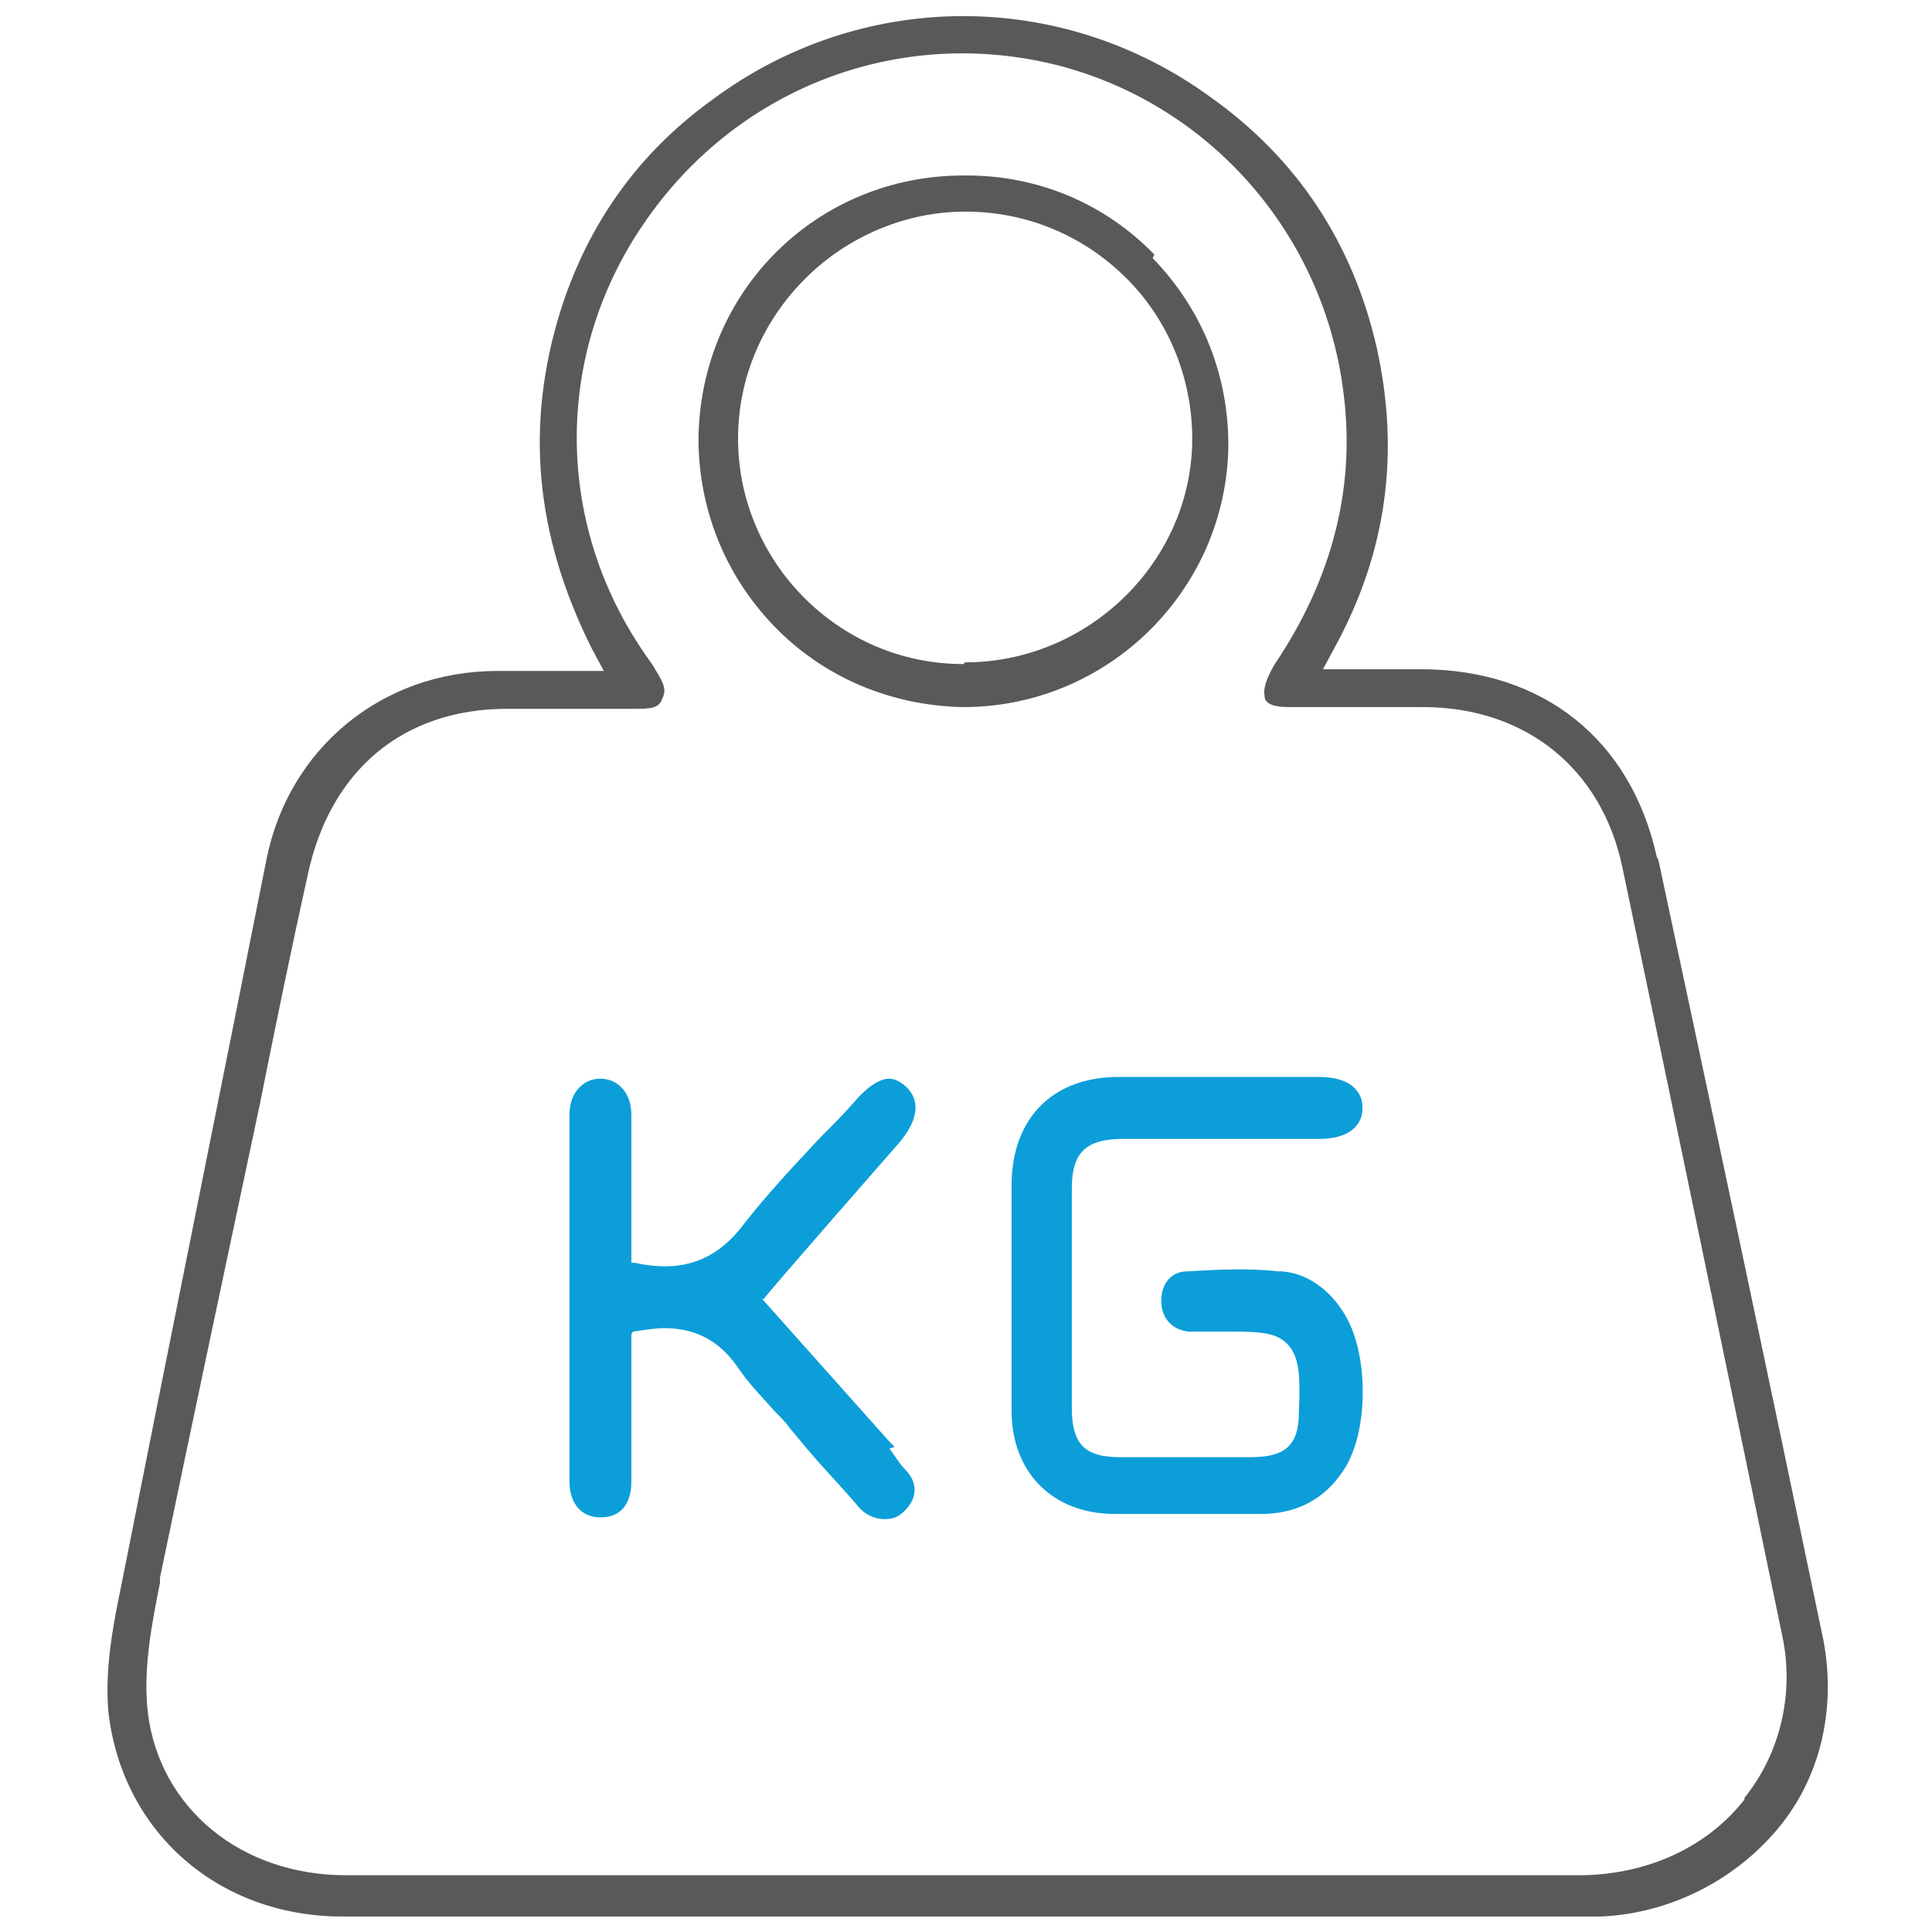
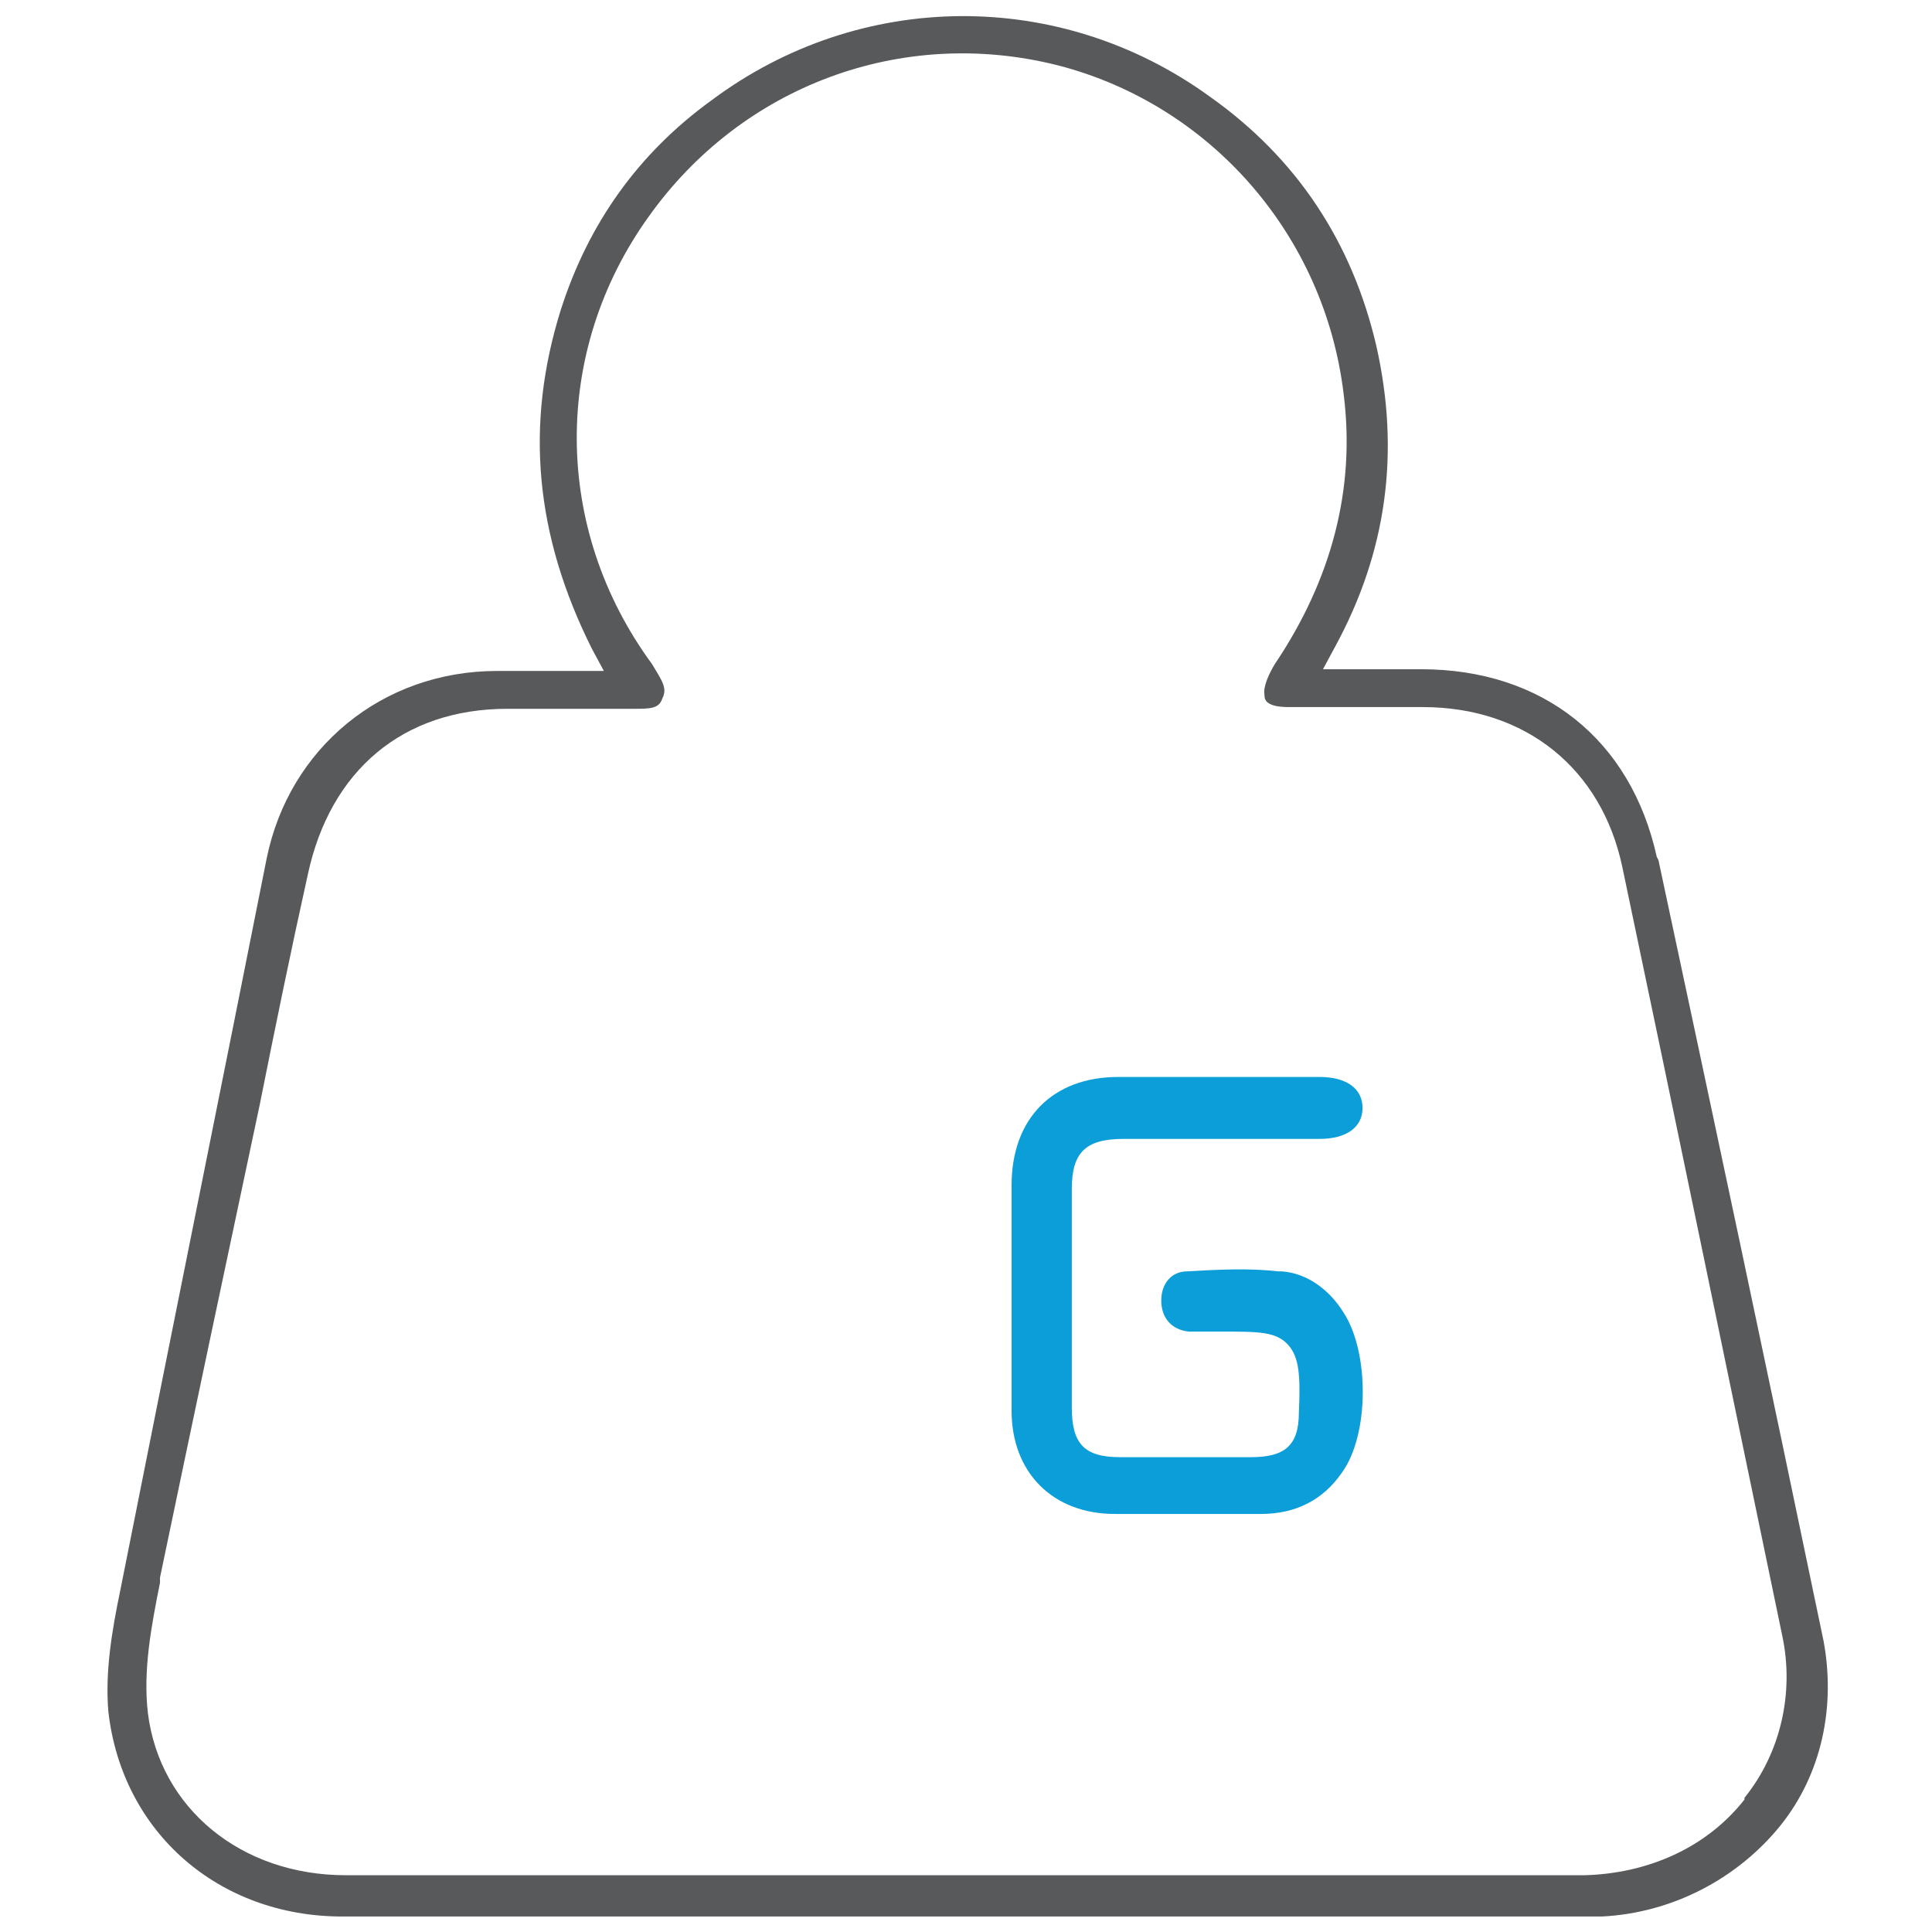
<svg xmlns="http://www.w3.org/2000/svg" version="1.1" id="Layer_1" x="0px" y="0px" viewBox="0 0 112.3 112.3" style="enable-background:new 0 0 112.3 112.3;" xml:space="preserve">
  <style type="text/css">
	.st0{fill:none;}
	.st1{fill:#58595B;}
	.st2{fill:#0C9ED9;}
</style>
  <g>
-     <path class="st0" d="M52.2,83.8l-7.4-8.3l7.7-8.6c1.4-1.5,1.5-3,0.5-3.9c-0.5-0.3-0.9-0.6-1.4-0.6c-0.7,0-1.5,0.5-2.3,1.4   c-0.6,0.7-1.3,1.4-2,2.1c-1.5,1.6-3.1,3.3-4.5,5.2c-1.5,2-3.2,2.5-5.8,2.1v-1.4c0-0.7,0-1.4,0-2.1c0-1.6,0-3.2,0-4.8   c0-1.5-0.9-2.5-2.3-2.5l0,0c-1.4,0-2.3,1-2.3,2.5c0,7.1,0,14.3,0,21.3c0,1.5,0.9,2.5,2.3,2.5l0,0c1.4,0,2.3-0.9,2.3-2.4   c0-1.5,0-3.1,0-4.6c0-0.8,0-1.6,0-2.4c0-0.3,0-0.7,0-1V78c2.5-0.5,4.1,0,5.4,2c0.6,0.9,1.4,1.7,2.2,2.5c0.3,0.3,0.7,0.7,0.9,1   l1,1.2c1,1.2,2.1,2.3,3.1,3.5c0.5,0.5,1,0.7,1.6,0.7l0,0c0.6,0,1.2-0.2,1.5-0.6c0.9-0.9,0.9-2,0.1-3c-0.3-0.5-0.7-0.8-1-1.2   L52.2,83.8z M52.8,87.6c-0.3,0.3-0.7,0.5-1.2,0.5l0,0c-0.5,0-1-0.2-1.4-0.6c-1-1.2-2.1-2.3-3.1-3.5l-1-1.2c-0.3-0.3-0.7-0.7-0.9-1   c-0.7-0.8-1.5-1.6-2.1-2.5c-1-1.5-2.4-2.3-4.3-2.3s-1.2,0-1.8,0.2h-0.1v0.2c0,0.1,0,0.2,0,0.5c0,0.3,0,0.7,0,1c0,0.8,0,1.6,0,2.4   c0,1.5,0,3,0,4.6c0,1.3-0.7,2.1-1.8,2.1l0,0c-1.2,0-1.8-0.8-1.8-2.1c0-6.9,0-14.2,0-21.3c0-1.3,0.7-2.1,1.8-2.1l0,0   c1,0,1.8,0.8,1.8,2.1c0,1.6,0,3.2,0,4.8c0,0.7,0,1.4,0,2.1v1.7h0.2c2.8,0.6,4.7,0,6.3-2.2c1.4-1.8,2.9-3.5,4.5-5.1   c0.7-0.7,1.3-1.4,2-2.1c0.7-0.8,1.4-1.3,2-1.3c0.3,0,0.7,0.1,1,0.5c1.2,1,0.2,2.5-0.5,3.3l-7.8,8.9h-0.1c0,0.1,7.4,8.4,7.4,8.4   l0.3,0.3c0.3,0.3,0.7,0.7,0.9,1.2c0.7,0.8,0.6,1.7,0,2.4L52.8,87.6z" />
    <path class="st0" d="M64.8,16.9c-2.3-2.4-5.4-3.7-8.8-3.7c-3.3,0-6.4,1.3-8.8,3.6c-2.3,2.3-3.6,5.4-3.6,8.6   c0,6.7,5.5,12.2,12.2,12.3v0.5v-0.5c6.7,0,12.2-5.4,12.3-12.1c0-3.2-1.2-6.3-3.6-8.8L64.8,16.9z M56,37.3L56,37.3   c-6.4,0-11.7-5.3-11.9-11.9c0-3.1,1.3-6.1,3.5-8.4c2.3-2.2,5.2-3.5,8.4-3.5l0,0c3.2,0,6.2,1.3,8.4,3.6c2.2,2.3,3.5,5.3,3.3,8.4   c0,6.4-5.4,11.7-11.9,11.7L56,37.3z" />
-     <path class="st0" d="M72.8,25.7c0-4.5-1.6-8.6-4.7-11.9c-3.1-3.2-7.4-5.1-11.9-5.1h-0.1c-9.3,0-16.7,7.3-16.8,16.6   c0,4.5,1.6,8.6,4.7,11.9c3.1,3.2,7.4,5.1,11.9,5.1H56C65.1,42.3,72.7,34.9,72.8,25.7z M56,41.8h-0.1c-4.4,0-8.5-1.8-11.5-5   c-3-3.1-4.7-7.3-4.6-11.5c0.1-9,7.3-16.1,16.3-16.1h0.1c4.4,0,8.4,1.8,11.5,5c3,3.1,4.7,7.3,4.6,11.5C72.2,34.6,64.9,41.8,56,41.8z   " />
    <path class="st0" d="M93.4,50.7c-1.2-5.4-5.2-8.6-10.7-8.6c-2.5,0-5.2,0-7.7,0c-1.8,0-2.2-0.9-2.3-1.5c0-0.8,0.3-1.8,0.8-2.4   c3.2-4.6,4.6-9.7,3.9-15.1c-1-8.8-7.5-16.2-15.9-18.3c-8.8-2.2-17.7,1-22.9,8.4c-5.4,7.6-5.3,17.4,0.2,25.1C39.4,39,40,40,39.5,41   C39,42,38,42,37,42h-0.2c-2.4,0-4.8,0-7.1,0c-5.6,0-9.7,3.3-10.8,8.9c-0.9,4.5-1.8,8.9-2.8,13.4c-1.7,8.1-3.8,18.1-5.8,27.5v0.3   c-0.6,2.4-1,5-0.8,7.4c0.7,5.1,5.1,8.6,10.7,8.6c8.5,0,16.9,0,25.4,0h10.5h23c4.4,0,8.6,0,13,0c3.5,0,6.6-1.5,8.6-4   c2-2.4,2.8-5.6,2.1-8.8c-3.1-14.9-6.1-29.5-9.3-44.7L93.4,50.7z M100.3,103.8c-2,2.4-5,3.8-8.3,3.8c-7.6,0-15.2,0-22.7,0H56H45.5   c-8.5,0-16.9,0-25.4,0c-5.4,0-9.7-3.5-10.2-8.3c-0.3-2.3,0.2-4.7,0.7-7.1v-0.3c2-9.2,3.9-18.5,5.8-27.5c0.9-4.5,1.8-8.9,2.8-13.4   c1.2-5.3,5-8.4,10.4-8.5c2.4,0,4.8,0,7.1,0h0.2c1,0,2.3,0,2.9-1.4c0.7-1.4,0-2.4-0.7-3.3c-5.3-7.5-5.4-17-0.2-24.4   C43.8,6,52.7,2.8,61.2,5c8.3,2.2,14.6,9.3,15.5,18c0.6,5.3-0.7,10.1-3.8,14.7c-0.5,0.7-0.9,1.7-0.8,2.8c0.1,1.2,1.2,1.8,2.8,1.8   l0,0c2.5,0,5.2,0,7.7,0c5.4,0,9.2,3.1,10.4,8.3c3.3,15.8,6.3,30.4,9.3,44.7c0.6,3,0,6-2,8.3L100.3,103.8z" />
    <path class="st0" d="M74.4,73.5c-1.8-0.2-3.6-0.1-5.3,0c-1.2,0-2,0.9-2,2.2c0,1.3,0.7,2.1,2,2.3c0.5,0,0.9,0,1.4,0   c0.1,0,0.3,0,0.5,0c2,0,3.1,0,3.6,0.6s0.6,1.6,0.5,3.6c0,1.6-0.7,2.3-2.4,2.3c-2.5,0-5.2,0-7.6,0c-1.7,0-2.3-0.6-2.4-2.4   c0-4.4,0-8.6,0-12.7c0-1.8,0.6-2.4,2.5-2.4c1.7,0,3.5,0,5.3,0c2.1,0,4,0,6.1,0c1.8,0,3-0.9,3-2.3c0-1.5-1.2-2.3-3-2.3h-1.2   c-3.5,0-7,0-10.5,0c-4,0-6.7,2.6-6.7,6.8c0,1.5,0,3,0,4.5c0,0.7,0,1.4,0,2s0,1.4,0,2.1c0,1.5,0,3,0,4.5c0,3.9,2.6,6.4,6.4,6.4   c1,0,2.2,0,3.2,0s2.3,0,3.5,0h1.8c2.1,0,3.8-0.9,5.1-2.6c1.7-2.3,1.8-7.4,0.1-9.9c-1-1.5-2.4-2.4-4-2.6L74.4,73.5z M77.9,85.7   c-1.2,1.6-2.8,2.4-4.7,2.4h-1.8c-2.2,0-4.4,0-6.7,0c-3.6,0-6-2.4-6-6c0-1.5,0-3,0-4.5c0-0.7,0-1.4,0-2.1c0-0.7,0-1.4,0-2   c0-1.5,0-3,0-4.5c0-3.8,2.4-6.2,6.2-6.3c3.5,0,7,0,10.5,0h1.2c1.6,0,2.5,0.7,2.5,1.8s-0.9,1.8-2.5,1.8c-2.1,0-4,0-6.1,0   c-1.7,0-3.6,0-5.3,0c-2.2,0-3,0.8-3,2.9c0,4,0,8.3,0,12.7c0,2.1,0.8,2.9,2.8,2.9c2.5,0,5.1,0,7.6,0c2,0,2.8-0.8,2.8-2.6   c0-2.2,0-3.2-0.6-3.9s-1.7-0.8-3.9-0.8c-0.1,0-0.3,0-0.5,0c-0.5,0-0.9,0-1.4,0c-1-0.1-1.6-0.8-1.6-1.8s0.6-1.7,1.5-1.7   c1.7,0,3.5-0.1,5.3,0c1.5,0.1,2.8,1,3.7,2.4c1.5,2.3,1.5,7.1-0.1,9.3L77.9,85.7z" />
    <path class="st0" d="M93,50.8c-1-5.2-5-8.3-10.4-8.3c-2.5,0-5.2,0-7.7,0l0,0c-1.6,0-2.5-0.7-2.8-1.8c0-0.9,0.3-2.1,0.8-2.8   c3.2-4.6,4.5-9.4,3.8-14.7c-1-8.6-7.3-15.9-15.5-18c-8.5-2.2-17.4,1-22.5,8.3c-5.3,7.4-5.2,17,0.2,24.4c0.7,0.9,1.4,2,0.7,3.3   c-0.7,1.4-2,1.4-2.9,1.4h-0.2c-2.4,0-4.8,0-7.1,0c-5.4,0-9.2,3.2-10.4,8.5c-0.9,4.5-1.8,8.9-2.8,13.4c-1.8,9-3.8,18.3-5.8,27.5v0.3   c-0.6,2.4-1,4.8-0.8,7.1c0.6,4.8,4.8,8.3,10.2,8.3c8.5,0,16.9,0,25.4,0h10.5h13.4c7.6,0,15.2,0,22.7,0c3.3,0,6.3-1.4,8.3-3.8   c1.8-2.3,2.6-5.3,2-8.3c-2.9-14.2-6-28.8-9.3-44.7L93,50.8z M53.1,88c-0.3,0.3-0.9,0.6-1.5,0.6l0,0c-0.6,0-1.3-0.2-1.6-0.7   c-1-1.2-2.1-2.3-3.1-3.5l-1-1.2c-0.3-0.3-0.7-0.7-0.9-1c-0.8-0.8-1.5-1.6-2.2-2.5c-1.3-1.8-2.9-2.4-5.4-2V78c0,0.3,0,0.7,0,1   c0,0.8,0,1.6,0,2.4c0,1.5,0,3.1,0,4.6c0,1.5-0.9,2.4-2.3,2.4l0,0c-1.4,0-2.3-1-2.3-2.5c0-6.9,0-14.2,0-21.3c0-1.5,0.9-2.5,2.3-2.5   l0,0c1.3,0,2.3,1,2.3,2.5c0,1.6,0,3.2,0,4.8c0,0.7,0,1.4,0,2.1v1.4c2.5,0.5,4.3-0.1,5.8-2.1c1.4-1.8,3-3.5,4.5-5.2   c0.7-0.7,1.3-1.4,2-2.1c0.8-0.9,1.6-1.4,2.3-1.4c0.5,0,1,0.1,1.4,0.6c1,0.9,0.9,2.4-0.5,3.9l-7.7,8.6l7.4,8.3   c0.3,0.3,0.7,0.8,1,1.2c0.8,1,0.7,2.1-0.1,3L53.1,88z M55.9,42.3c-4.5,0-8.8-1.8-11.9-5.1c-3.1-3.2-4.8-7.4-4.7-11.9   C39.4,16,46.8,8.8,56.1,8.8h0.1c4.5,0,8.6,1.8,11.9,5.1c3.1,3.2,4.8,7.5,4.7,11.9c-0.1,9.1-7.6,16.6-16.8,16.6   C56,42.3,55.9,42.3,55.9,42.3z M78.2,85.9c-1.3,1.7-3,2.6-5.1,2.6h-1.8c-1.2,0-2.3,0-3.5,0s-2.2,0-3.2,0c-3.8,0-6.3-2.6-6.4-6.4   c0-1.5,0-3,0-4.5c0-0.7,0-1.4,0-2.1c0-0.7,0-1.4,0-2c0-1.5,0-3,0-4.5c0-4.1,2.6-6.7,6.7-6.8c3.5,0,7,0,10.5,0h1.2   c1.8,0,3,0.9,3,2.3c0,1.4-1.2,2.3-3,2.3c-2.1,0-4,0-6.1,0c-1.7,0-3.5,0-5.3,0c-2,0-2.5,0.6-2.5,2.4c0,4,0,8.3,0,12.7   c0,1.8,0.6,2.4,2.4,2.4c2.4,0,5.1,0,7.6,0c1.7,0,2.3-0.6,2.4-2.3c0-2,0-3-0.5-3.6S73,78,71,78c-0.1,0-0.3,0-0.5,0   c-0.5,0-0.9,0-1.4,0c-1.3-0.1-2-1-2-2.3c0-1.3,0.8-2.1,2-2.2c1.7,0,3.6-0.1,5.3,0c1.6,0.2,3,1,4,2.6c1.6,2.4,1.6,7.5-0.1,9.9   L78.2,85.9z" />
    <path class="st0" d="M64.5,17.2c-2.3-2.3-5.2-3.6-8.4-3.6l0,0c-3.2,0-6.1,1.3-8.4,3.5c-2.3,2.2-3.5,5.2-3.5,8.4   c0,6.4,5.3,11.7,11.9,11.9l0,0c6.4,0,11.7-5.2,11.9-11.7c0-3.1-1.2-6.1-3.3-8.4L64.5,17.2z" />
    <path class="st1" d="M96.3,49.8c-1.5-6.8-6.6-10.9-13.7-10.9c-0.8,0-1.6,0-2.4,0h-3.3l0.7-1.3c3-5.5,3.8-11.3,2.4-17.5   c-1.4-6-4.6-10.9-9.7-14.5C61.6-0.7,50-0.6,41.4,5.8C37.1,8.9,34.2,13,32.6,18c-2.1,6.7-1.5,13.1,1.8,19.7l0.7,1.3h-4.6   c-0.6,0-1,0-1.6,0c-6.7,0-12.1,4.5-13.4,10.9C13.2,61.5,10.1,76.8,7,92.4c-0.5,2.4-0.9,4.8-0.7,7.1c0.8,7,6.4,11.9,13.6,11.9   c17.8,0,35.7,0,53.7,0h18.7c0.2,0,0.6,0,0.8,0c4.1-0.2,7.9-2.2,10.4-5.3c2.4-3,3.2-6.9,2.5-10.7C102.8,80,99.5,64.5,96.4,50   L96.3,49.8z M101.4,104.6c-2.2,2.8-5.6,4.3-9.3,4.4c-4.4,0-8.6,0-13,0H56H45.5c-8.5,0-16.9,0-25.4,0c-6.1,0-10.8-3.9-11.5-9.4   c-0.3-2.5,0.2-5.1,0.7-7.6v-0.3c2-9.6,4.1-19.5,5.8-27.5c0.9-4.5,1.8-8.9,2.8-13.4c1.3-6,5.5-9.6,11.6-9.6c2.4,0,4.8,0,7.1,0h0.2   c1,0,1.5,0,1.7-0.6c0.3-0.6,0-1-0.6-2c-5.8-7.9-5.8-18.2-0.2-26C43.1,5,52.4,1.5,61.5,3.8c8.9,2.3,15.5,9.9,16.6,19.1   c0.7,5.5-0.7,10.8-4,15.7c-0.3,0.5-0.7,1.3-0.6,1.8c0,0.2,0,0.7,1.4,0.7c2.6,0,5.2,0,7.8,0c6,0,10.4,3.6,11.6,9.3   c3.2,15.2,6.2,29.8,9.3,44.7c0.7,3.3-0.1,6.8-2.2,9.4H101.4z" />
-     <path class="st1" d="M67.1,14.8c-2.9-3-6.8-4.6-10.9-4.6H56c-8.5,0-15.3,6.7-15.4,15.3c0,4,1.5,7.9,4.4,10.9   c2.9,3,6.8,4.6,10.9,4.7H56c8.4,0,15.3-6.8,15.4-15.2c0-4.1-1.5-7.9-4.4-10.9L67.1,14.8z M56,38.6L56,38.6c-7.3,0-13.1-6-13.1-13.1   c0-3.5,1.4-6.8,3.9-9.3c2.5-2.5,5.9-3.9,9.3-3.9c3.6,0,6.9,1.4,9.4,3.9c2.5,2.5,3.8,5.9,3.8,9.3c0,7.1-6,13-13.2,13L56,38.6z" />
    <path class="st2" d="M74.3,73.9c-1.7-0.2-3.6-0.1-5.3,0c-0.9,0-1.5,0.7-1.5,1.7s0.6,1.7,1.6,1.8c0.5,0,0.9,0,1.4,0   c0.1,0,0.3,0,0.5,0c2.2,0,3.2,0,3.9,0.8c0.6,0.7,0.7,1.7,0.6,3.9c0,2-0.9,2.6-2.8,2.6c-2.5,0-5.2,0-7.6,0c-2.1,0-2.8-0.8-2.8-2.9   c0-4.4,0-8.6,0-12.7c0-2.1,0.8-2.9,3-2.9c1.7,0,3.5,0,5.3,0c2.1,0,4,0,6.1,0c1.6,0,2.5-0.7,2.5-1.8s-0.9-1.8-2.5-1.8h-1.2   c-3.5,0-7,0-10.5,0c-3.8,0-6.2,2.4-6.2,6.3c0,1.5,0,3,0,4.5c0,0.7,0,1.4,0,2s0,1.4,0,2.1c0,1.5,0,3,0,4.5c0,3.6,2.4,6,6,6   c2.2,0,4.5,0,6.7,0h1.8c2,0,3.6-0.8,4.7-2.4c1.6-2.2,1.6-7,0.1-9.3C77.3,75,76,74,74.5,73.9L74.3,73.9z" />
-     <path class="st2" d="M52,84.1l-0.3-0.3l-7.4-8.3h0.1c0-0.1,7.8-9,7.8-9c0.7-0.8,1.6-2.2,0.5-3.3c-0.3-0.3-0.7-0.5-1-0.5   c-0.6,0-1.3,0.5-2,1.3c-0.6,0.7-1.3,1.4-2,2.1c-1.5,1.6-3.1,3.3-4.5,5.1c-1.6,2.1-3.6,2.8-6.3,2.2h-0.2v-1.7c0-0.7,0-1.4,0-2.1   c0-1.6,0-3.2,0-4.8c0-1.3-0.8-2.1-1.8-2.1l0,0c-1,0-1.8,0.8-1.8,2.1c0,7.1,0,14.3,0,21.3c0,1.3,0.7,2.1,1.8,2.1l0,0   c1.2,0,1.8-0.8,1.8-2.1c0-1.5,0-3.1,0-4.6c0-0.8,0-1.6,0-2.4c0-0.3,0-0.7,0-1c0-0.1,0-0.3,0-0.5l0,0c0-0.1,0.1-0.2,0.1-0.2   c0.7-0.1,1.3-0.2,1.8-0.2c1.8,0,3.2,0.7,4.3,2.3c0.6,0.9,1.4,1.7,2.1,2.5c0.3,0.3,0.7,0.7,0.9,1l1,1.2c1,1.2,2.1,2.3,3.1,3.5   c0.3,0.3,0.8,0.6,1.4,0.6l0,0c0.5,0,0.8-0.1,1.2-0.5c0.7-0.7,0.8-1.6,0-2.4c-0.3-0.3-0.6-0.8-0.9-1.2L52,84.1z" />
  </g>
</svg>